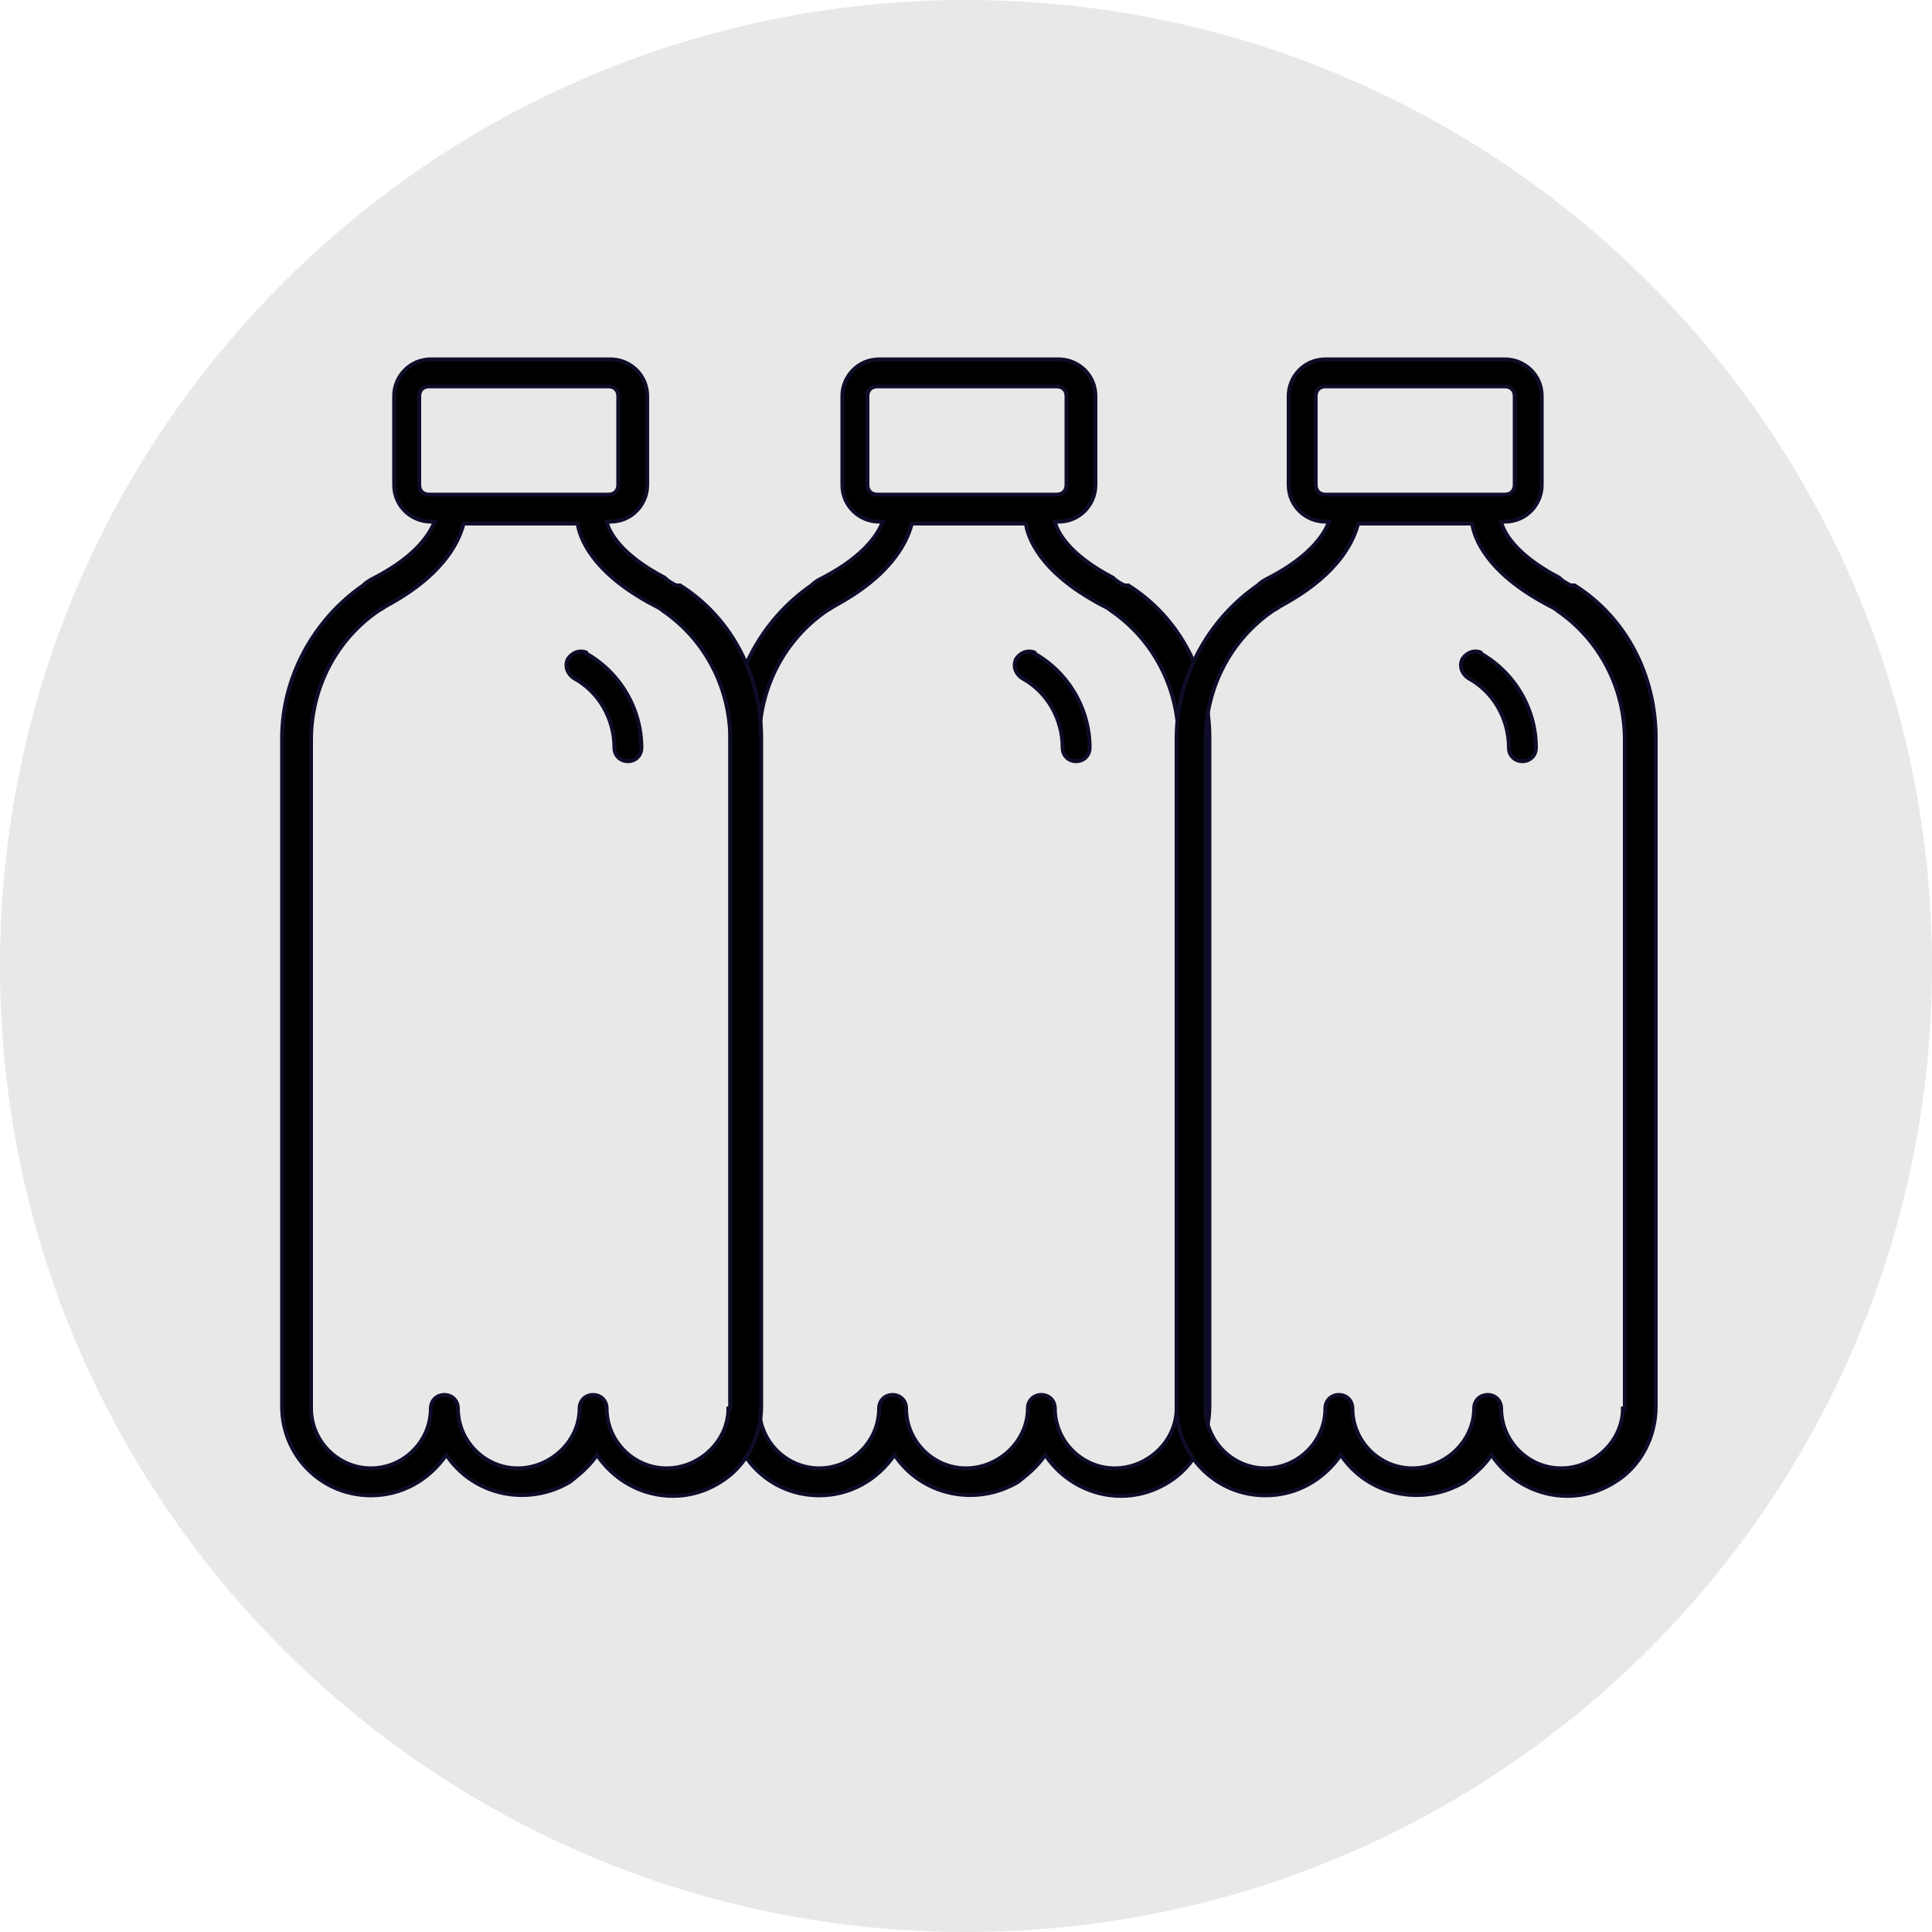
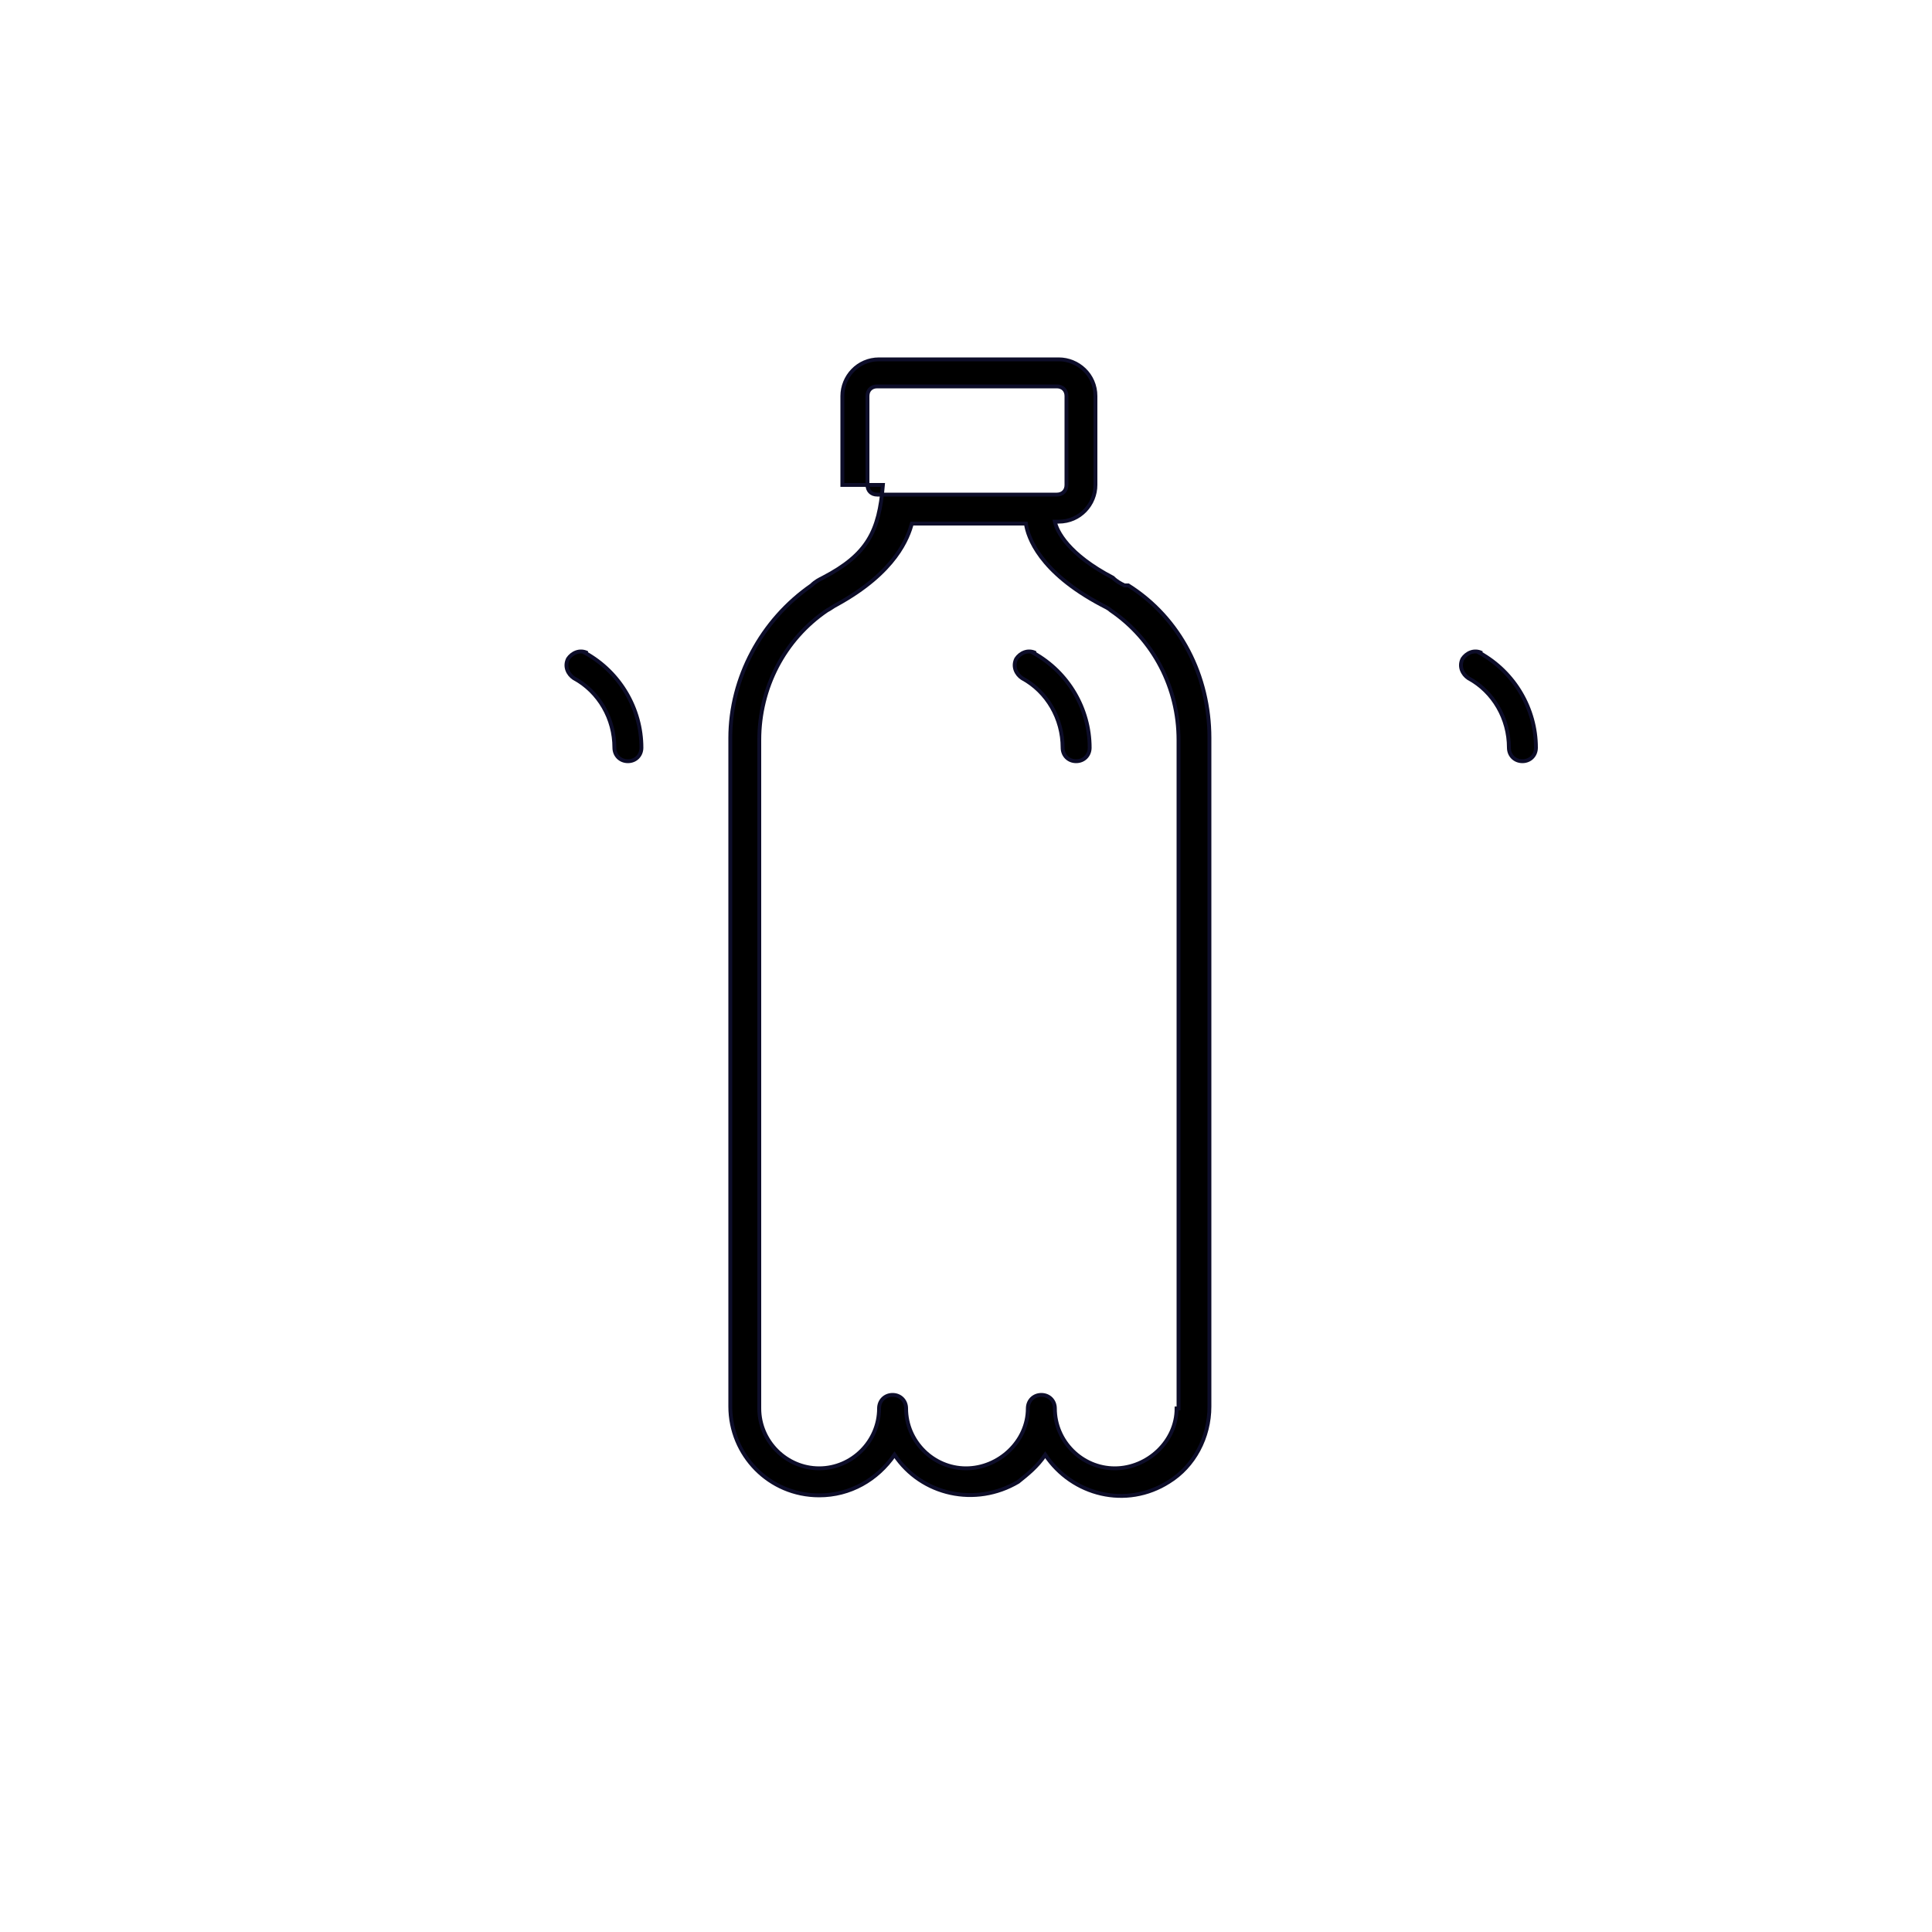
<svg xmlns="http://www.w3.org/2000/svg" width="100" height="100" viewBox="0 0 100 100" fill="none">
  <g clip-path="url(#clip0_5824_160)">
-     <path d="M50 100C77.614 100 100 77.614 100 50C100 22.386 77.614 0 50 0C22.386 0 0 22.386 0 50C0 77.614 22.386 100 50 100Z" fill="#E8E8E8" />
    <path d="M53.6 33.8C53.2 33.6 52.8 33.8 52.6 34.1C52.401 34.5 52.6 34.9 52.901 35.1C54.2 35.8 55.001 37.2 55.001 38.7C55.001 39.1 55.3 39.4 55.7 39.4C56.1 39.4 56.401 39.1 56.401 38.7C56.401 36.7 55.3 34.8 53.501 33.8H53.6Z" fill="black" stroke="#0D0D29" stroke-width="0.2" />
-     <path d="M58.2 30.3C58 30.2 57.8 30.1 57.6 29.9C55.3 28.7 54.7 27.5 54.6 27H54.8C55.9 27 56.7 26.1 56.7 25.1V20.5C56.7 19.4 55.8 18.6 54.8 18.6H45.5C44.4 18.6 43.6 19.5 43.6 20.5V25.1C43.6 26.2 44.5 27 45.5 27H45.7C45.5 27.5 44.9 28.7 42.6 29.9C42.4 30 42.2 30.1 42 30.3C39.4 32.1 37.8 35.1 37.8 38.2V72.8C37.8 75.3 39.8 77.4 42.4 77.4C44 77.4 45.4 76.6 46.3 75.3C47.7 77.4 50.5 78 52.7 76.7C53.2 76.3 53.7 75.9 54.1 75.3C55.5 77.4 58.3 78.1 60.5 76.7C61.8 75.9 62.6 74.4 62.6 72.8V38.2C62.6 35 61.1 32 58.4 30.3H58.2ZM44.9 25.1V20.5C44.9 20.2 45.1 20 45.4 20H54.7C55 20 55.2 20.2 55.2 20.5V25.1C55.2 25.4 55 25.6 54.7 25.6H45.4C45.1 25.6 44.9 25.4 44.9 25.1ZM60.9 72.9C60.9 74.6 59.4 76 57.7 76C56 76 54.6 74.6 54.6 72.9C54.6 72.5 54.3 72.2 53.9 72.2C53.5 72.2 53.2 72.5 53.2 72.9C53.2 74.6 51.7 76 50 76C48.3 76 46.9 74.6 46.9 72.9C46.9 72.5 46.6 72.2 46.2 72.2C45.8 72.2 45.5 72.5 45.5 72.9C45.5 74.6 44.1 76 42.4 76C40.7 76 39.3 74.6 39.3 72.9V38.3C39.3 35.6 40.6 33.1 42.8 31.6C43 31.5 43.1 31.4 43.3 31.3C46.4 29.6 47 27.8 47.2 27.1H53.1C53.2 27.8 53.8 29.6 57 31.3C57.2 31.4 57.4 31.5 57.5 31.6C59.7 33.1 61 35.6 61 38.3V72.9H60.9Z" fill="black" stroke="#0D0D29" stroke-width="0.2" />
+     <path d="M58.2 30.3C58 30.2 57.8 30.1 57.6 29.9C55.3 28.7 54.7 27.5 54.6 27H54.8C55.9 27 56.7 26.1 56.7 25.1V20.5C56.7 19.4 55.8 18.6 54.8 18.6H45.5C44.4 18.6 43.6 19.5 43.6 20.5V25.1H45.7C45.5 27.5 44.9 28.7 42.6 29.9C42.4 30 42.2 30.1 42 30.3C39.4 32.1 37.8 35.1 37.8 38.2V72.8C37.8 75.3 39.8 77.4 42.4 77.4C44 77.4 45.4 76.6 46.3 75.3C47.7 77.4 50.5 78 52.7 76.7C53.2 76.3 53.7 75.9 54.1 75.3C55.5 77.4 58.3 78.1 60.5 76.7C61.8 75.9 62.6 74.4 62.6 72.8V38.2C62.6 35 61.1 32 58.4 30.3H58.2ZM44.9 25.1V20.5C44.9 20.2 45.1 20 45.4 20H54.7C55 20 55.2 20.2 55.2 20.5V25.1C55.2 25.4 55 25.6 54.7 25.6H45.4C45.1 25.6 44.9 25.4 44.9 25.1ZM60.9 72.9C60.9 74.6 59.4 76 57.7 76C56 76 54.6 74.6 54.6 72.9C54.6 72.5 54.3 72.2 53.9 72.2C53.5 72.2 53.2 72.5 53.2 72.9C53.2 74.6 51.7 76 50 76C48.3 76 46.9 74.6 46.9 72.9C46.9 72.5 46.6 72.2 46.2 72.2C45.8 72.2 45.5 72.5 45.5 72.9C45.5 74.6 44.1 76 42.4 76C40.7 76 39.3 74.6 39.3 72.9V38.3C39.3 35.6 40.6 33.1 42.8 31.6C43 31.5 43.1 31.4 43.3 31.3C46.4 29.6 47 27.8 47.2 27.1H53.1C53.2 27.8 53.8 29.6 57 31.3C57.2 31.4 57.4 31.5 57.5 31.6C59.7 33.1 61 35.6 61 38.3V72.9H60.9Z" fill="black" stroke="#0D0D29" stroke-width="0.2" />
    <path d="M30.4 33.8C30 33.6 29.6 33.8 29.4 34.1C29.2 34.5 29.4 34.9 29.7 35.1C31 35.8 31.8 37.2 31.8 38.7C31.8 39.1 32.1 39.4 32.5 39.4C32.9 39.4 33.2 39.1 33.2 38.7C33.2 36.7 32.1 34.8 30.3 33.8H30.4Z" fill="black" stroke="#0D0D29" stroke-width="0.2" />
-     <path d="M35 30.3C34.8 30.2 34.6 30.1 34.4 29.9C32.1 28.7 31.5 27.5 31.4 27H31.6C32.7 27 33.5 26.1 33.5 25.1V20.5C33.5 19.4 32.6 18.6 31.6 18.6H22.3C21.2 18.6 20.4 19.5 20.4 20.5V25.1C20.4 26.2 21.3 27 22.3 27H22.5C22.3 27.5 21.7 28.7 19.4 29.9C19.2 30 19 30.1 18.8 30.3C16.2 32.1 14.6 35.1 14.6 38.2V72.8C14.6 75.3 16.6 77.4 19.2 77.4C20.8 77.4 22.2 76.6 23.1 75.3C24.5 77.4 27.3 78 29.5 76.7C30 76.3 30.5 75.9 30.9 75.3C32.3 77.4 35.1 78.1 37.3 76.7C38.6 75.9 39.4 74.4 39.4 72.8V38.2C39.4 35 37.9 32 35.2 30.3H35ZM21.7 25.1V20.5C21.7 20.2 21.9 20 22.2 20H31.5C31.8 20 32 20.2 32 20.5V25.1C32 25.4 31.8 25.6 31.5 25.6H22.2C21.9 25.6 21.7 25.4 21.7 25.1ZM37.7 72.9C37.7 74.6 36.2 76 34.5 76C32.8 76 31.4 74.6 31.4 72.9C31.4 72.5 31.1 72.2 30.7 72.2C30.3 72.2 30 72.5 30 72.9C30 74.6 28.5 76 26.8 76C25.1 76 23.7 74.6 23.7 72.9C23.7 72.5 23.4 72.2 23 72.2C22.6 72.2 22.3 72.5 22.3 72.9C22.3 74.6 20.9 76 19.2 76C17.5 76 16.1 74.6 16.1 72.9V38.3C16.1 35.6 17.4 33.1 19.6 31.6C19.8 31.5 19.9 31.4 20.1 31.3C23.2 29.6 23.8 27.8 24 27.1H29.9C30 27.8 30.6 29.6 33.8 31.3C34 31.4 34.2 31.5 34.3 31.6C36.5 33.1 37.8 35.6 37.8 38.3V72.9H37.7Z" fill="black" stroke="#0D0D29" stroke-width="0.2" />
    <path d="M76.7 33.8C76.3 33.6 75.9 33.8 75.7 34.1C75.5 34.5 75.7 34.9 76 35.1C77.3 35.8 78.1 37.2 78.1 38.7C78.1 39.1 78.4 39.4 78.8 39.4C79.2 39.4 79.5 39.1 79.5 38.7C79.5 36.7 78.4 34.8 76.6 33.8H76.7Z" fill="black" stroke="#0D0D29" stroke-width="0.2" />
-     <path d="M81.3 30.3C81.1 30.2 80.9 30.1 80.7 29.9C78.4 28.7 77.8 27.5 77.7 27H77.9C79 27 79.8 26.1 79.8 25.1V20.5C79.8 19.4 78.9 18.6 77.9 18.6H68.6C67.5 18.6 66.7 19.5 66.7 20.5V25.1C66.7 26.2 67.6 27 68.6 27H68.8C68.6 27.5 68 28.7 65.7 29.9C65.5 30 65.3 30.1 65.1 30.3C62.5 32.1 60.9 35.1 60.9 38.2V72.8C60.9 75.3 62.9 77.4 65.5 77.4C67.1 77.4 68.5 76.6 69.4 75.3C70.8 77.4 73.6 78 75.8 76.7C76.3 76.3 76.8 75.9 77.2 75.3C78.6 77.4 81.4 78.1 83.6 76.7C84.9 75.9 85.7 74.4 85.7 72.8V38.2C85.7 35 84.2 32 81.5 30.3H81.3ZM68.1 25.1V20.5C68.1 20.2 68.3 20 68.6 20H77.9C78.2 20 78.4 20.2 78.4 20.5V25.1C78.4 25.4 78.2 25.6 77.9 25.6H68.6C68.3 25.6 68.1 25.4 68.1 25.1ZM84 72.9C84 74.6 82.5 76 80.8 76C79.1 76 77.7 74.6 77.7 72.9C77.7 72.5 77.4 72.2 77 72.2C76.6 72.2 76.3 72.5 76.3 72.9C76.3 74.6 74.8 76 73.1 76C71.4 76 70 74.6 70 72.9C70 72.5 69.7 72.2 69.3 72.2C68.9 72.2 68.6 72.5 68.6 72.9C68.6 74.6 67.2 76 65.5 76C63.8 76 62.4 74.6 62.4 72.9V38.3C62.4 35.6 63.7 33.1 65.9 31.6C66.1 31.5 66.2 31.4 66.4 31.3C69.5 29.6 70.1 27.8 70.3 27.1H76.2C76.3 27.8 76.9 29.6 80.1 31.3C80.3 31.4 80.5 31.5 80.6 31.6C82.8 33.1 84.1 35.6 84.1 38.3V72.9H84Z" fill="black" stroke="#0D0D29" stroke-width="0.2" />
  </g>
  <defs>
    <clipPath id="clip0_5824_160">
      <rect width="100" height="100" fill="white" />
    </clipPath>
  </defs>
</svg>